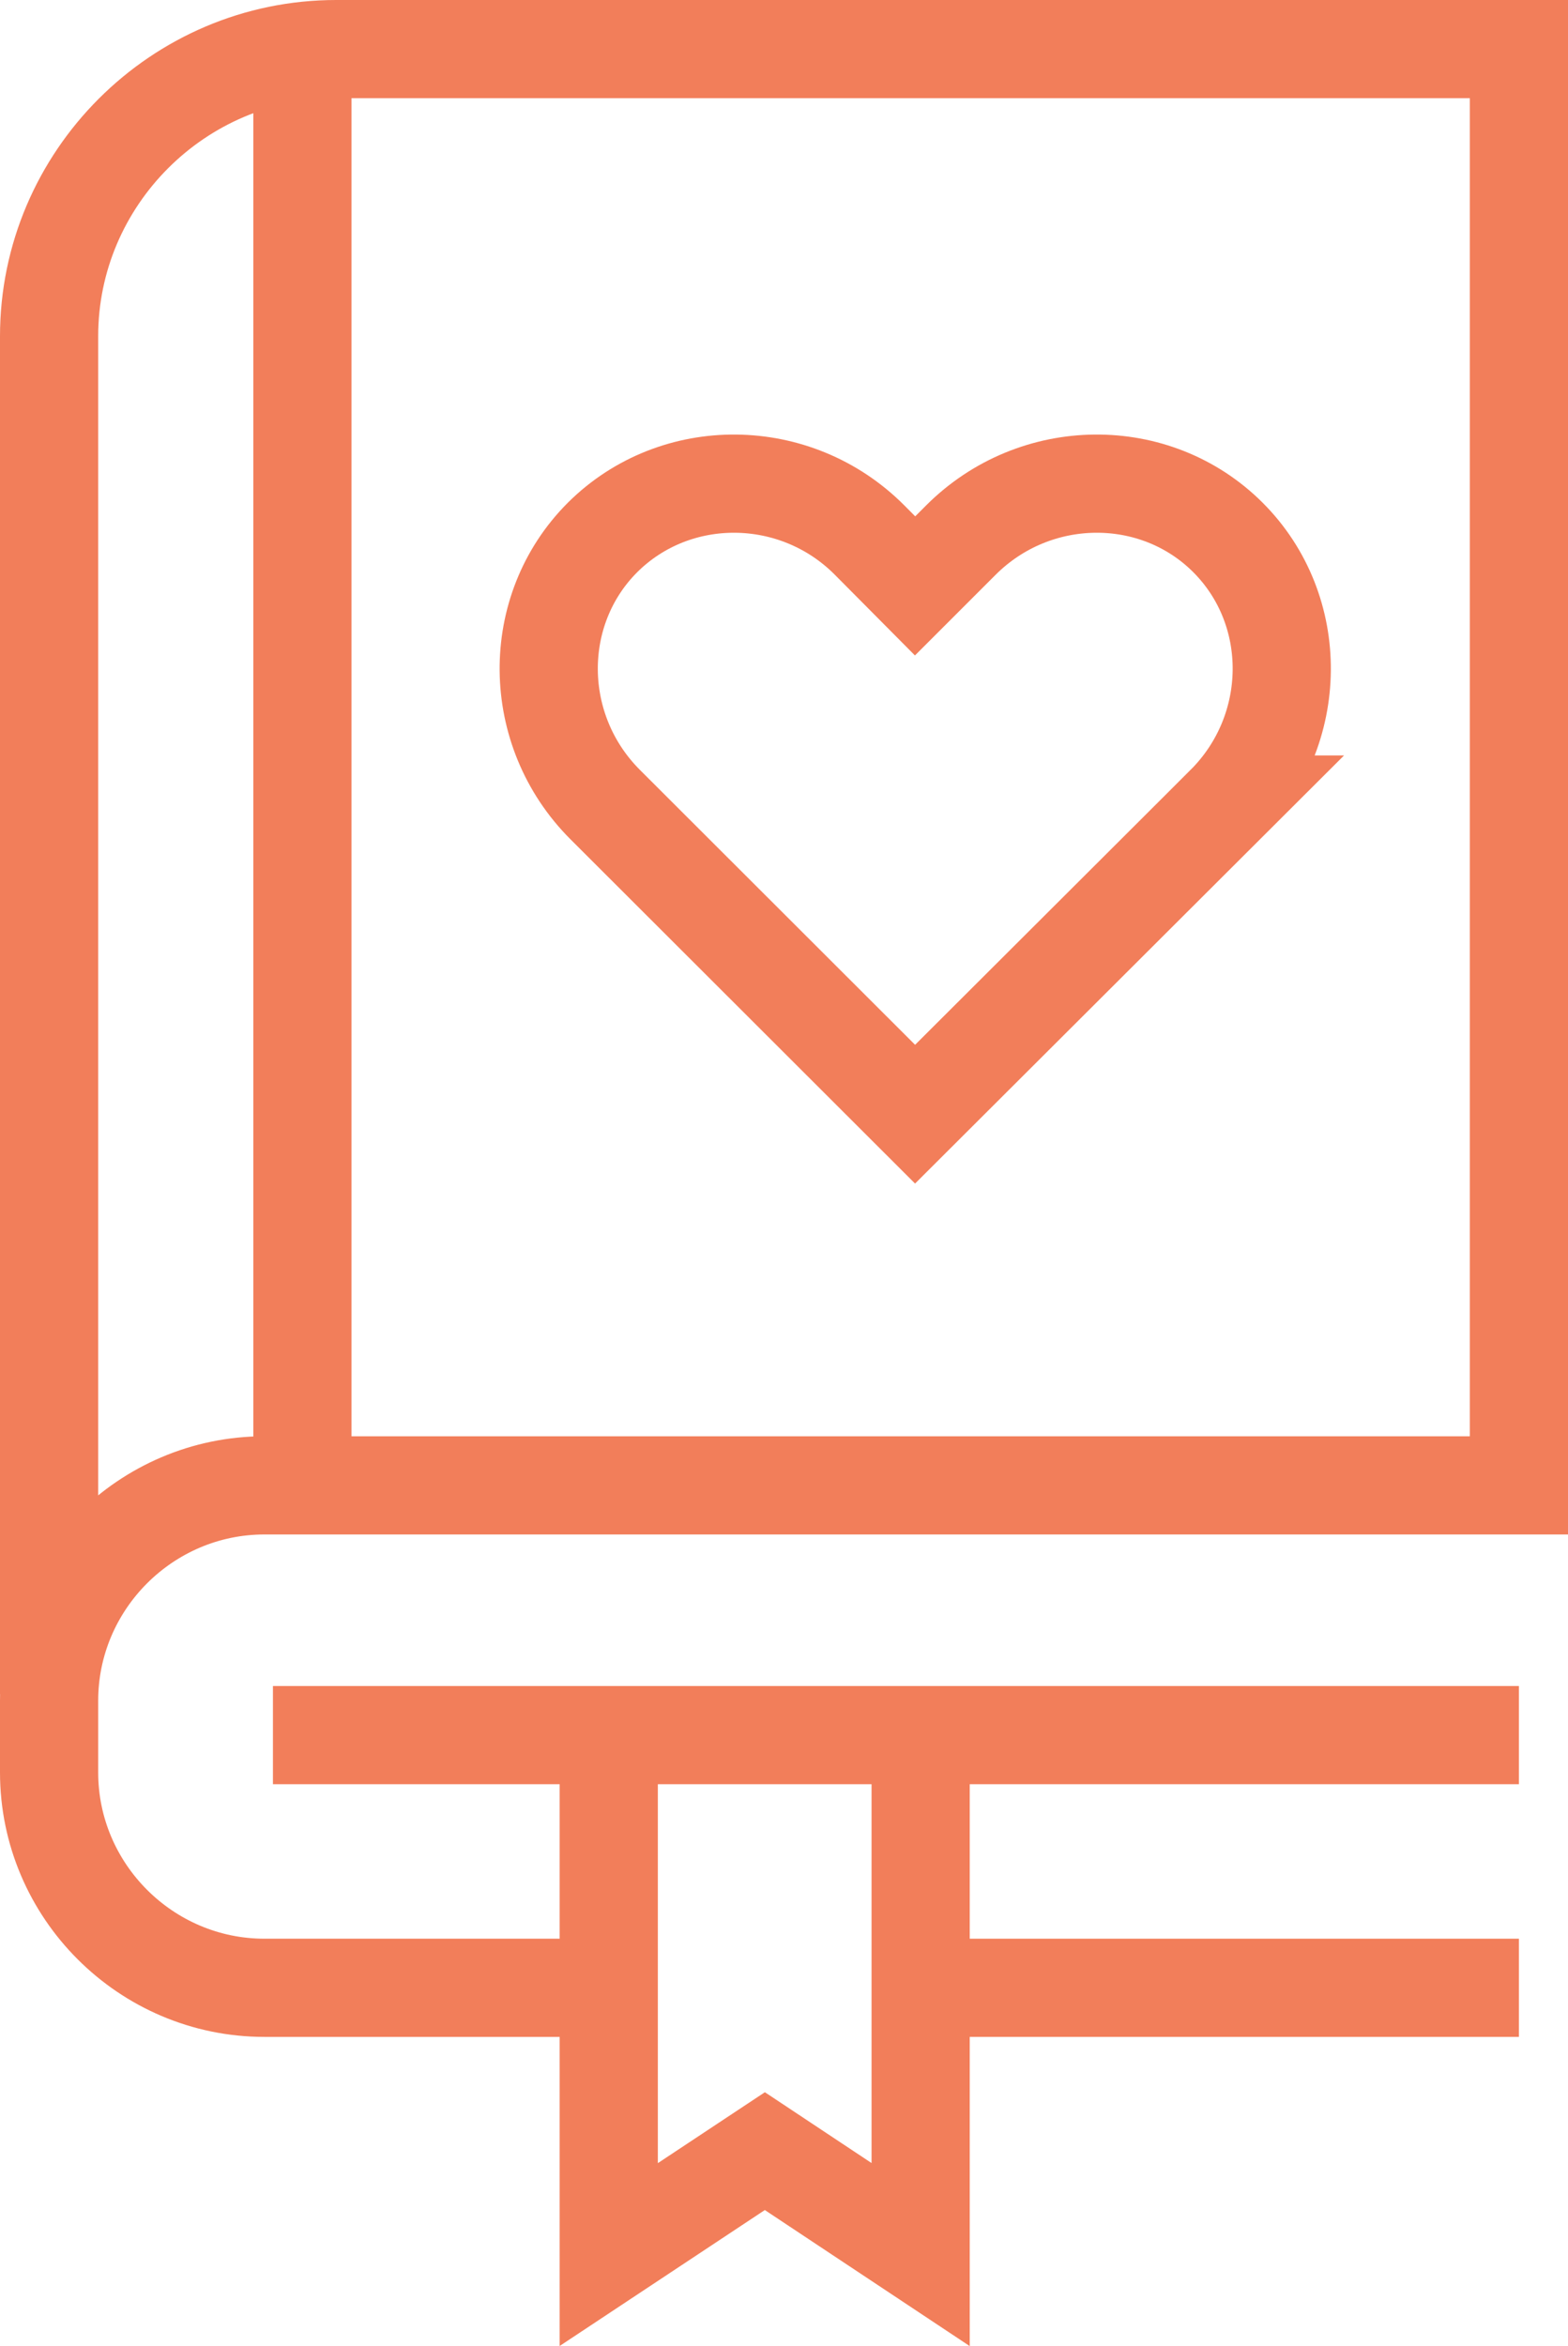
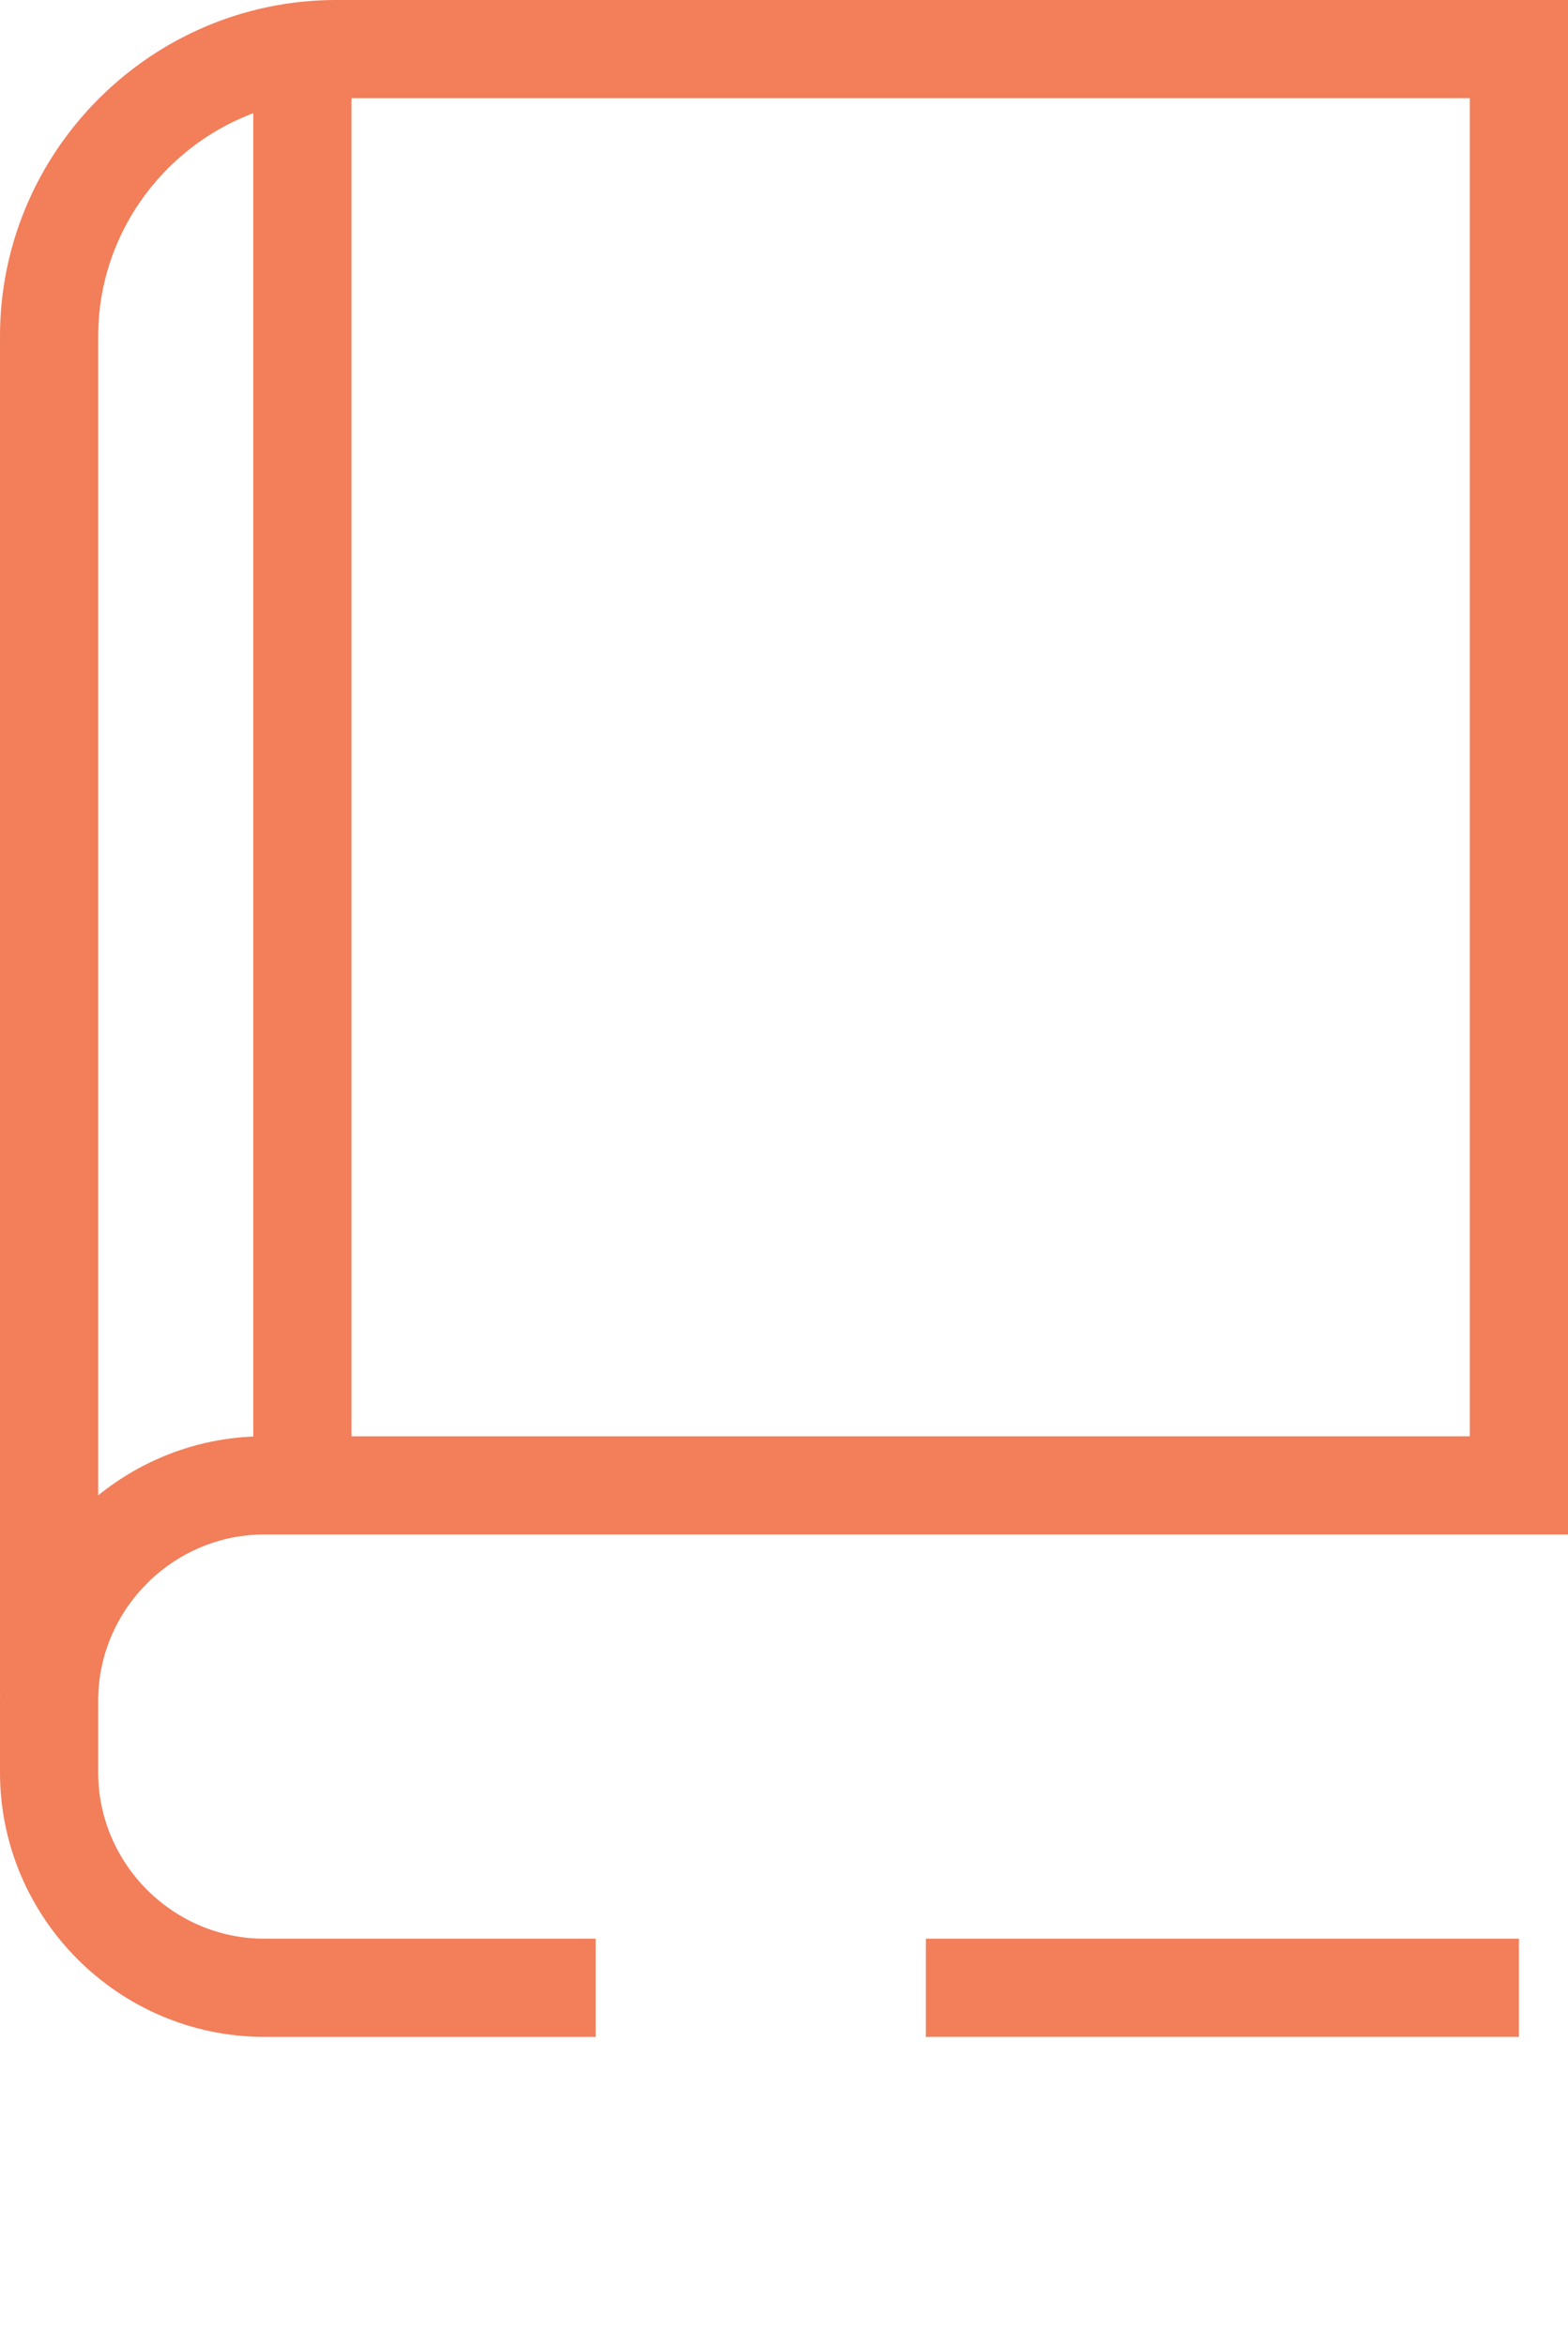
<svg xmlns="http://www.w3.org/2000/svg" id="Ebene_2" viewBox="0 0 47.91 71.68">
  <defs>
    <style>.cls-1{fill:none;stroke:#f27e5a;stroke-miterlimit:10;stroke-width:3px;}</style>
  </defs>
  <g id="design">
-     <path class="cls-1" d="m37.44,24.58c2.27-2.27,2.3-5.94.08-8.16-2.22-2.22-5.89-2.19-8.16.08l-1.4,1.4-1.39-1.4c-2.26-2.27-5.93-2.3-8.16-.08-2.22,2.22-2.19,5.89.08,8.16l9.47,9.46,9.48-9.46Z" />
    <path class="cls-1" d="m18.2,60.73h-10.12c-3.62,0-6.58-2.96-6.58-6.58v-2.19c0-3.62,2.96-6.58,6.58-6.58h38.33V1.5H10.27C5.45,1.5,1.5,5.45,1.5,10.27v41.49" />
    <line class="cls-1" x1="46.41" y1="60.73" x2="28.29" y2="60.73" />
    <line class="cls-1" x1="9.24" y1="1.7" x2="9.24" y2="45.17" />
-     <polyline class="cls-1" points="28.13 53.12 28.13 68.88 23.37 65.72 18.6 68.88 18.6 53.12" />
-     <line class="cls-1" x1="8.34" y1="53.01" x2="46.41" y2="53.01" />
  </g>
</svg>